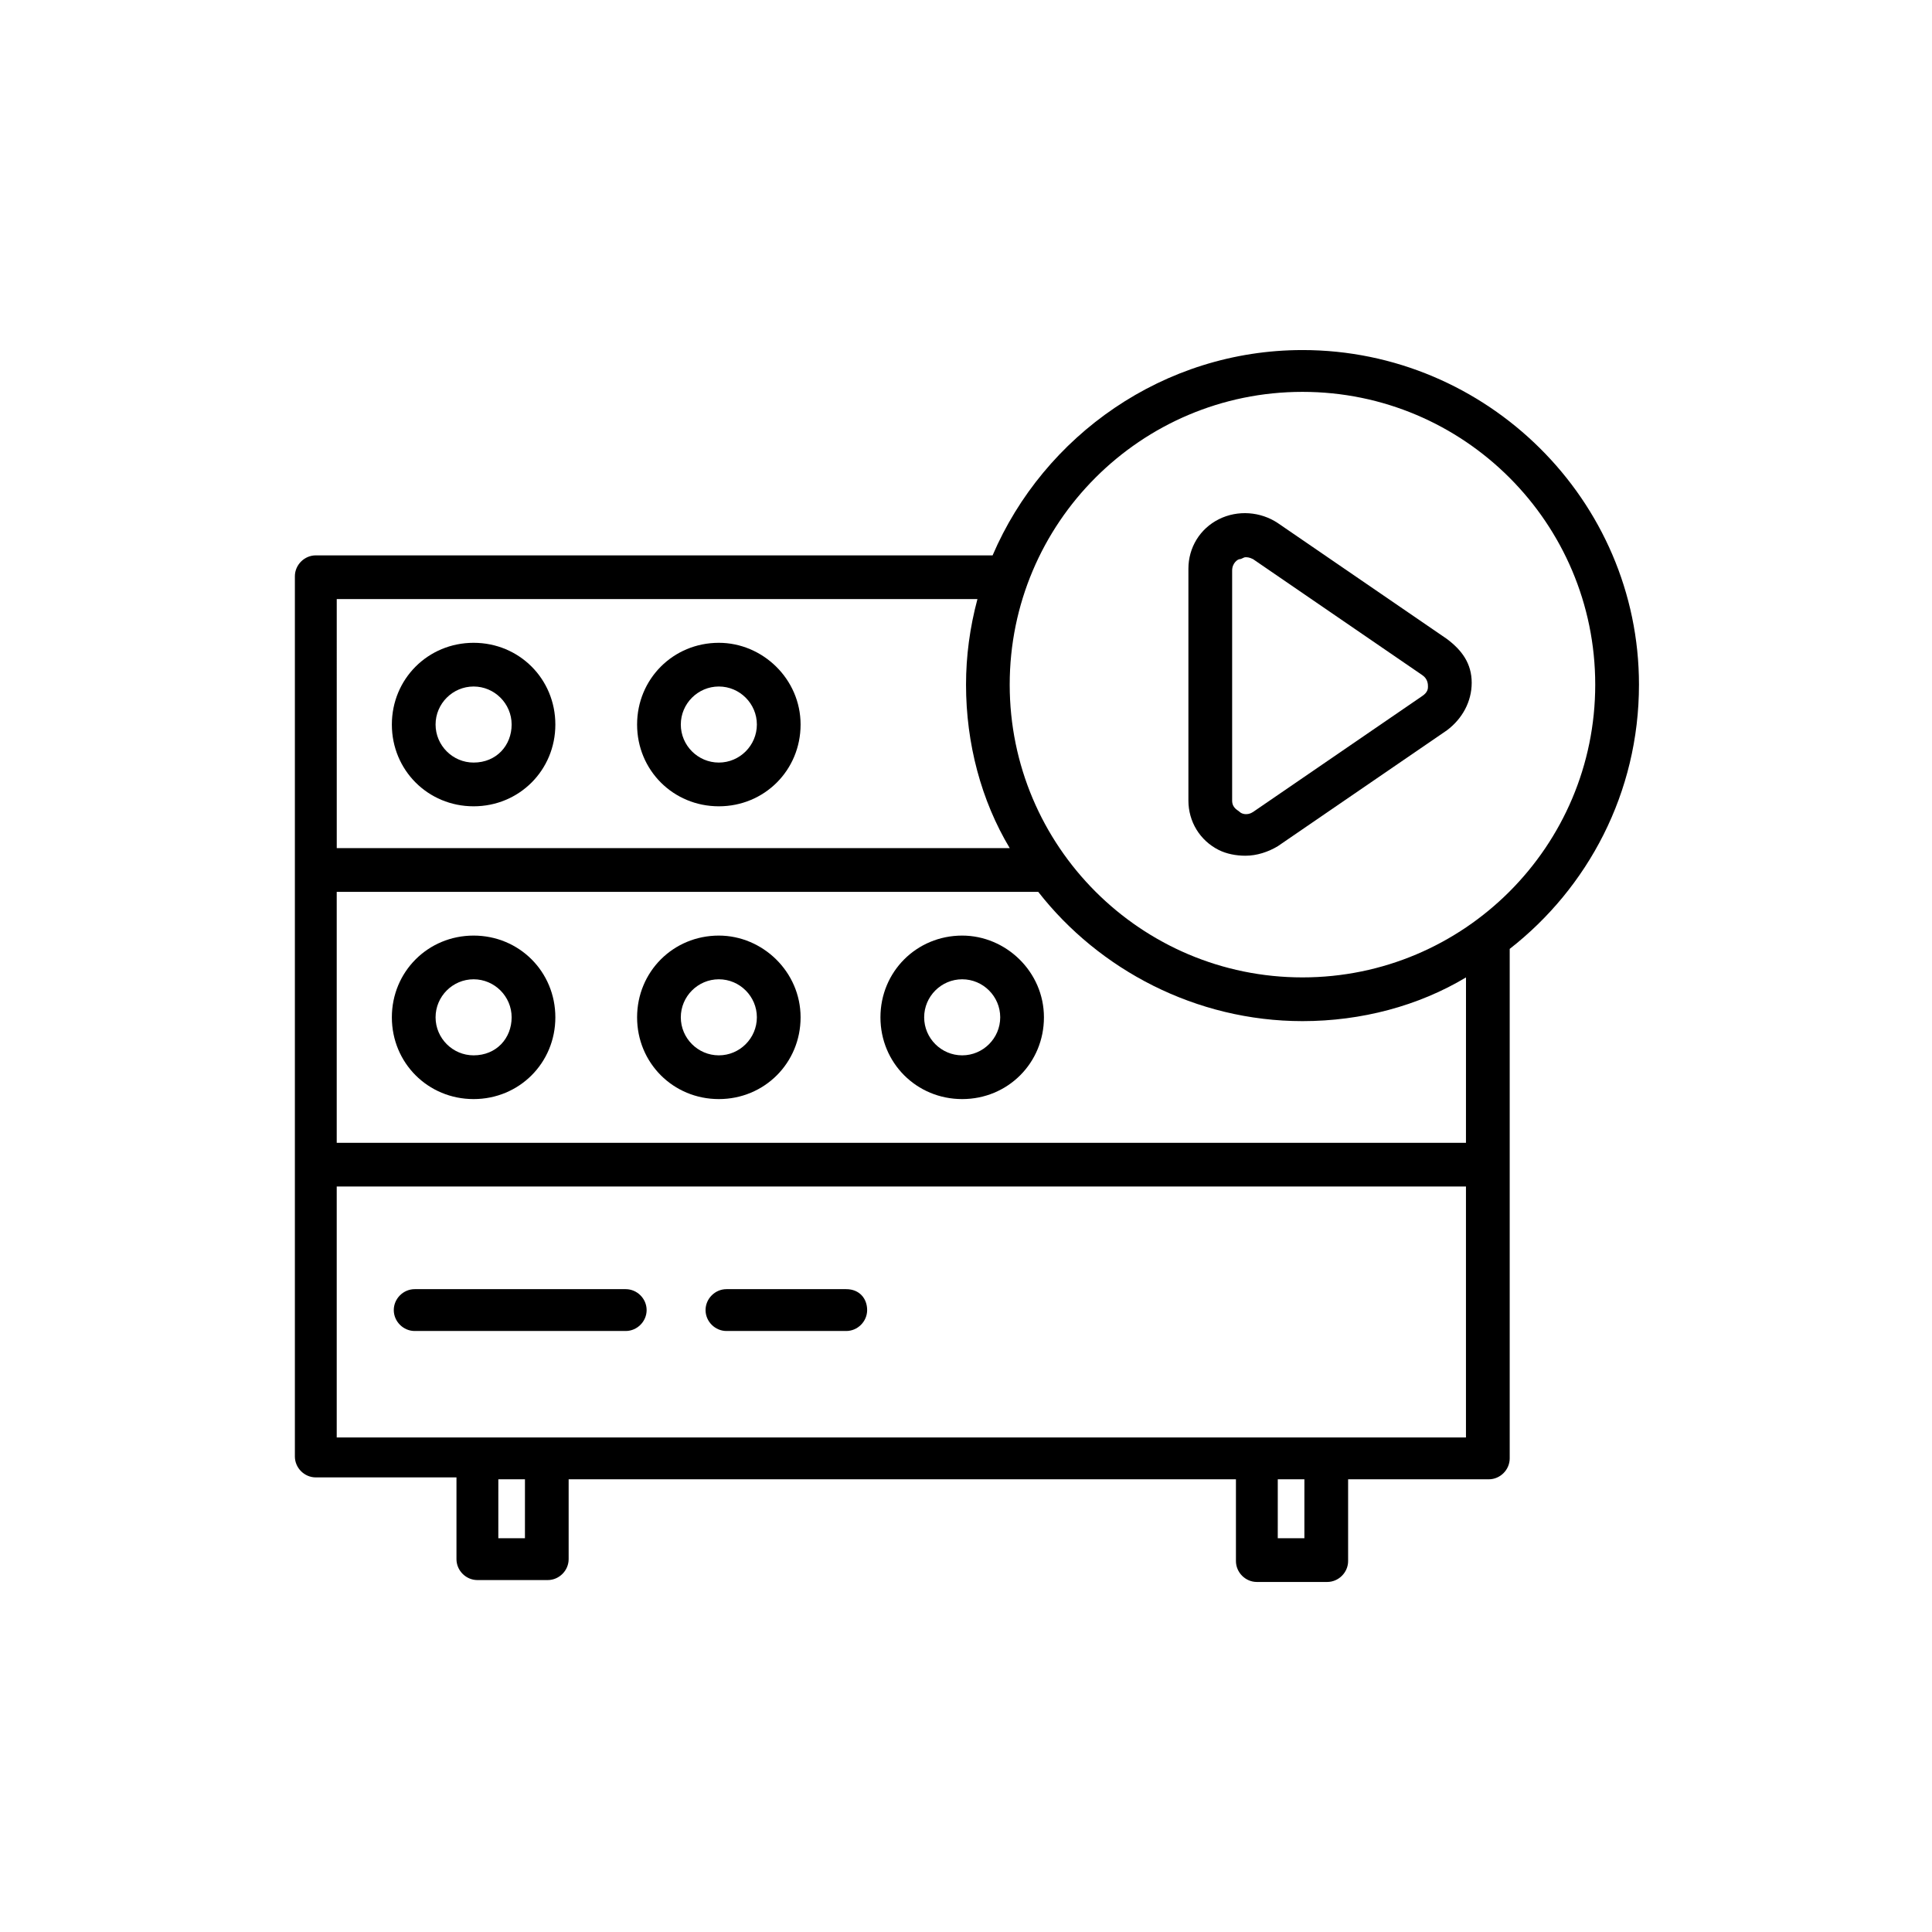
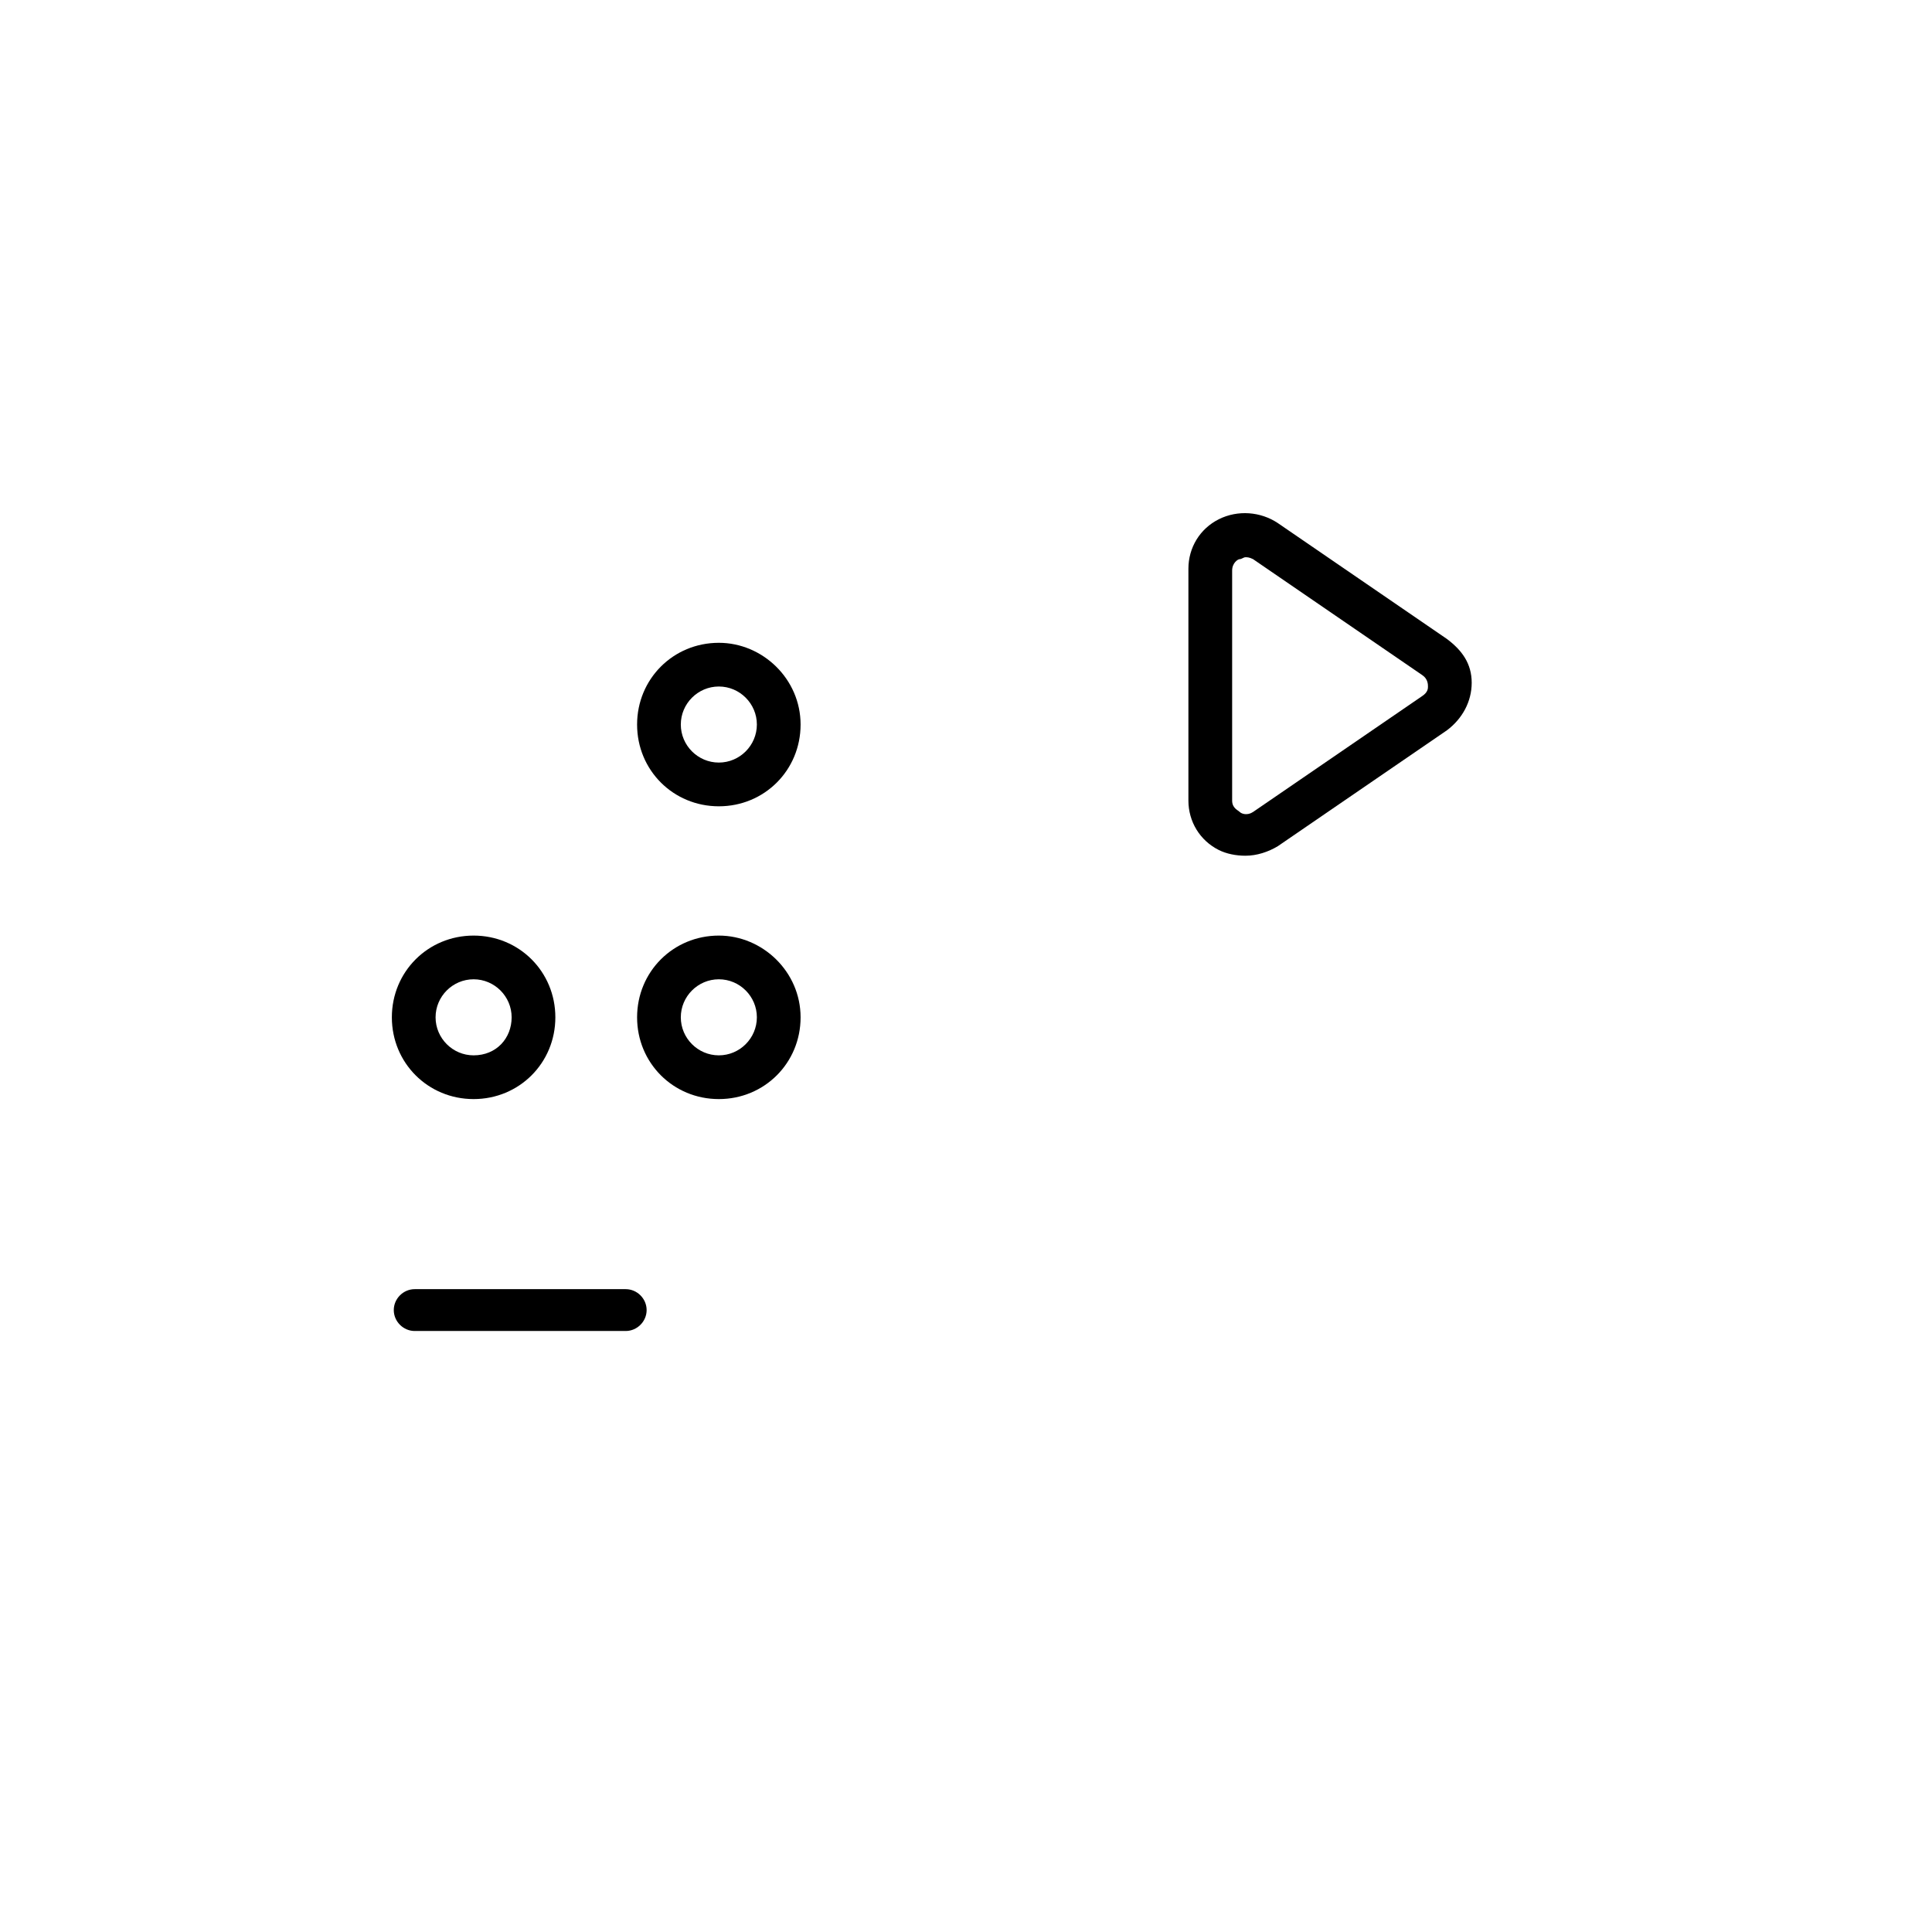
<svg xmlns="http://www.w3.org/2000/svg" fill="#000000" width="800px" height="800px" version="1.1" viewBox="144 144 512 512">
  <g>
-     <path d="m269.51 314.35c-12.09 0-21.664 9.574-21.664 21.664s9.574 21.664 21.664 21.664c12.09 0 21.664-9.574 21.664-21.664 0-12.094-9.574-21.664-21.664-21.664zm0 31.738c-5.543 0-10.078-4.535-10.078-10.078s4.535-10.078 10.078-10.078 10.078 4.535 10.078 10.078-4.031 10.078-10.078 10.078z" />
    <path d="m334.5 314.35c-12.09 0-21.664 9.574-21.664 21.664s9.574 21.664 21.664 21.664 21.664-9.574 21.664-21.664c0-12.094-10.078-21.664-21.664-21.664zm0 31.738c-5.543 0-10.078-4.535-10.078-10.078s4.535-10.078 10.078-10.078c5.543 0 10.078 4.535 10.078 10.078-0.004 5.543-4.535 10.078-10.078 10.078z" />
    <path d="m269.51 391.94c-12.09 0-21.664 9.574-21.664 21.664 0 12.09 9.574 21.664 21.664 21.664 12.09 0 21.664-9.574 21.664-21.664 0-12.09-9.574-21.664-21.664-21.664zm0 31.738c-5.543 0-10.078-4.535-10.078-10.078 0-5.543 4.535-10.078 10.078-10.078s10.078 4.535 10.078 10.078c0 5.547-4.031 10.078-10.078 10.078z" />
    <path d="m334.5 391.94c-12.09 0-21.664 9.574-21.664 21.664 0 12.09 9.57 21.664 21.664 21.664 12.09 0 21.664-9.574 21.664-21.664 0-12.09-10.078-21.664-21.664-21.664zm0 31.738c-5.543 0-10.078-4.535-10.078-10.078 0-5.543 4.535-10.078 10.078-10.078 5.543 0 10.078 4.535 10.078 10.078-0.004 5.547-4.535 10.078-10.078 10.078z" />
-     <path d="m398.99 391.94c-12.09 0-21.664 9.574-21.664 21.664 0 12.09 9.574 21.664 21.664 21.664 12.09 0 21.664-9.574 21.664-21.664 0-12.09-10.078-21.664-21.664-21.664zm0 31.738c-5.543 0-10.078-4.535-10.078-10.078 0-5.543 4.535-10.078 10.078-10.078 5.543 0 10.078 4.535 10.078 10.078-0.004 5.547-4.539 10.078-10.078 10.078z" />
    <path d="m309.82 485.64h-55.922c-3.023 0-5.543 2.519-5.543 5.543s2.519 5.543 5.543 5.543h55.922c3.023 0 5.543-2.519 5.543-5.543s-2.519-5.543-5.543-5.543z" />
-     <path d="m368.26 485.64h-31.738c-3.023 0-5.543 2.519-5.543 5.543s2.519 5.543 5.543 5.543h31.738c3.023 0 5.543-2.519 5.543-5.543s-2.016-5.543-5.543-5.543z" />
-     <path d="m489.17 236.77c-36.777 0-68.52 22.672-82.121 54.41h-179.36c-3.023 0-5.543 2.519-5.543 5.543v233.26c0 3.023 2.519 5.543 5.543 5.543h37.281v21.664c0 3.023 2.519 5.543 5.543 5.543h18.641c3.023 0 5.543-2.519 5.543-5.543v-21.16h176.84v21.664c0 3.023 2.519 5.543 5.543 5.543h18.641c3.023 0 5.543-2.519 5.543-5.543v-21.664h37.281c3.023 0 5.543-2.519 5.543-5.543v-135.02c20.656-16.121 34.258-41.312 34.258-70.031 0-48.867-40.305-88.668-89.176-88.668zm-255.93 65.996h169.79c-2.016 7.559-3.023 15.113-3.023 22.672 0 15.617 4.031 30.73 11.586 43.328h-178.35zm49.875 248.88h-7.055l0.004-15.617h7.055zm206.56 0h-7.055l0.004-15.617h7.055zm-256.44-27.203v-66h299.26v66.504l-299.26-0.004zm299.26-77.59h-299.26v-66.5h185.91c16.121 20.656 41.816 34.258 70.031 34.258 15.617 0 30.73-4.031 43.328-11.586zm-43.328-43.832c-42.824 0-77.586-34.762-77.586-77.586 0-42.824 34.762-77.586 77.586-77.586s77.586 34.762 77.586 77.586c0 42.824-34.762 77.586-77.586 77.586z" />
    <path d="m527.46 313.34-44.84-30.73c-4.535-3.023-10.578-3.527-15.617-1.008-5.039 2.519-8.062 7.559-8.062 13.098v61.465c0 5.543 3.023 10.578 8.062 13.098 2.016 1.008 4.535 1.512 7.055 1.512 3.023 0 6.047-1.008 8.566-2.519l44.84-30.73c4.031-3.023 6.551-7.559 6.551-12.594-0.004-5.039-2.523-8.566-6.555-11.59zm-6.547 15.113-44.84 30.73c-1.512 1.008-3.023 0.504-3.527 0s-2.016-1.008-2.016-3.023v-60.957c0-2.016 1.512-3.023 2.016-3.023s1.008-0.504 1.512-0.504 1.008 0 2.016 0.504l44.84 30.73c1.512 1.008 1.512 2.519 1.512 3.023s0 1.512-1.512 2.519z" />
  </g>
</svg>